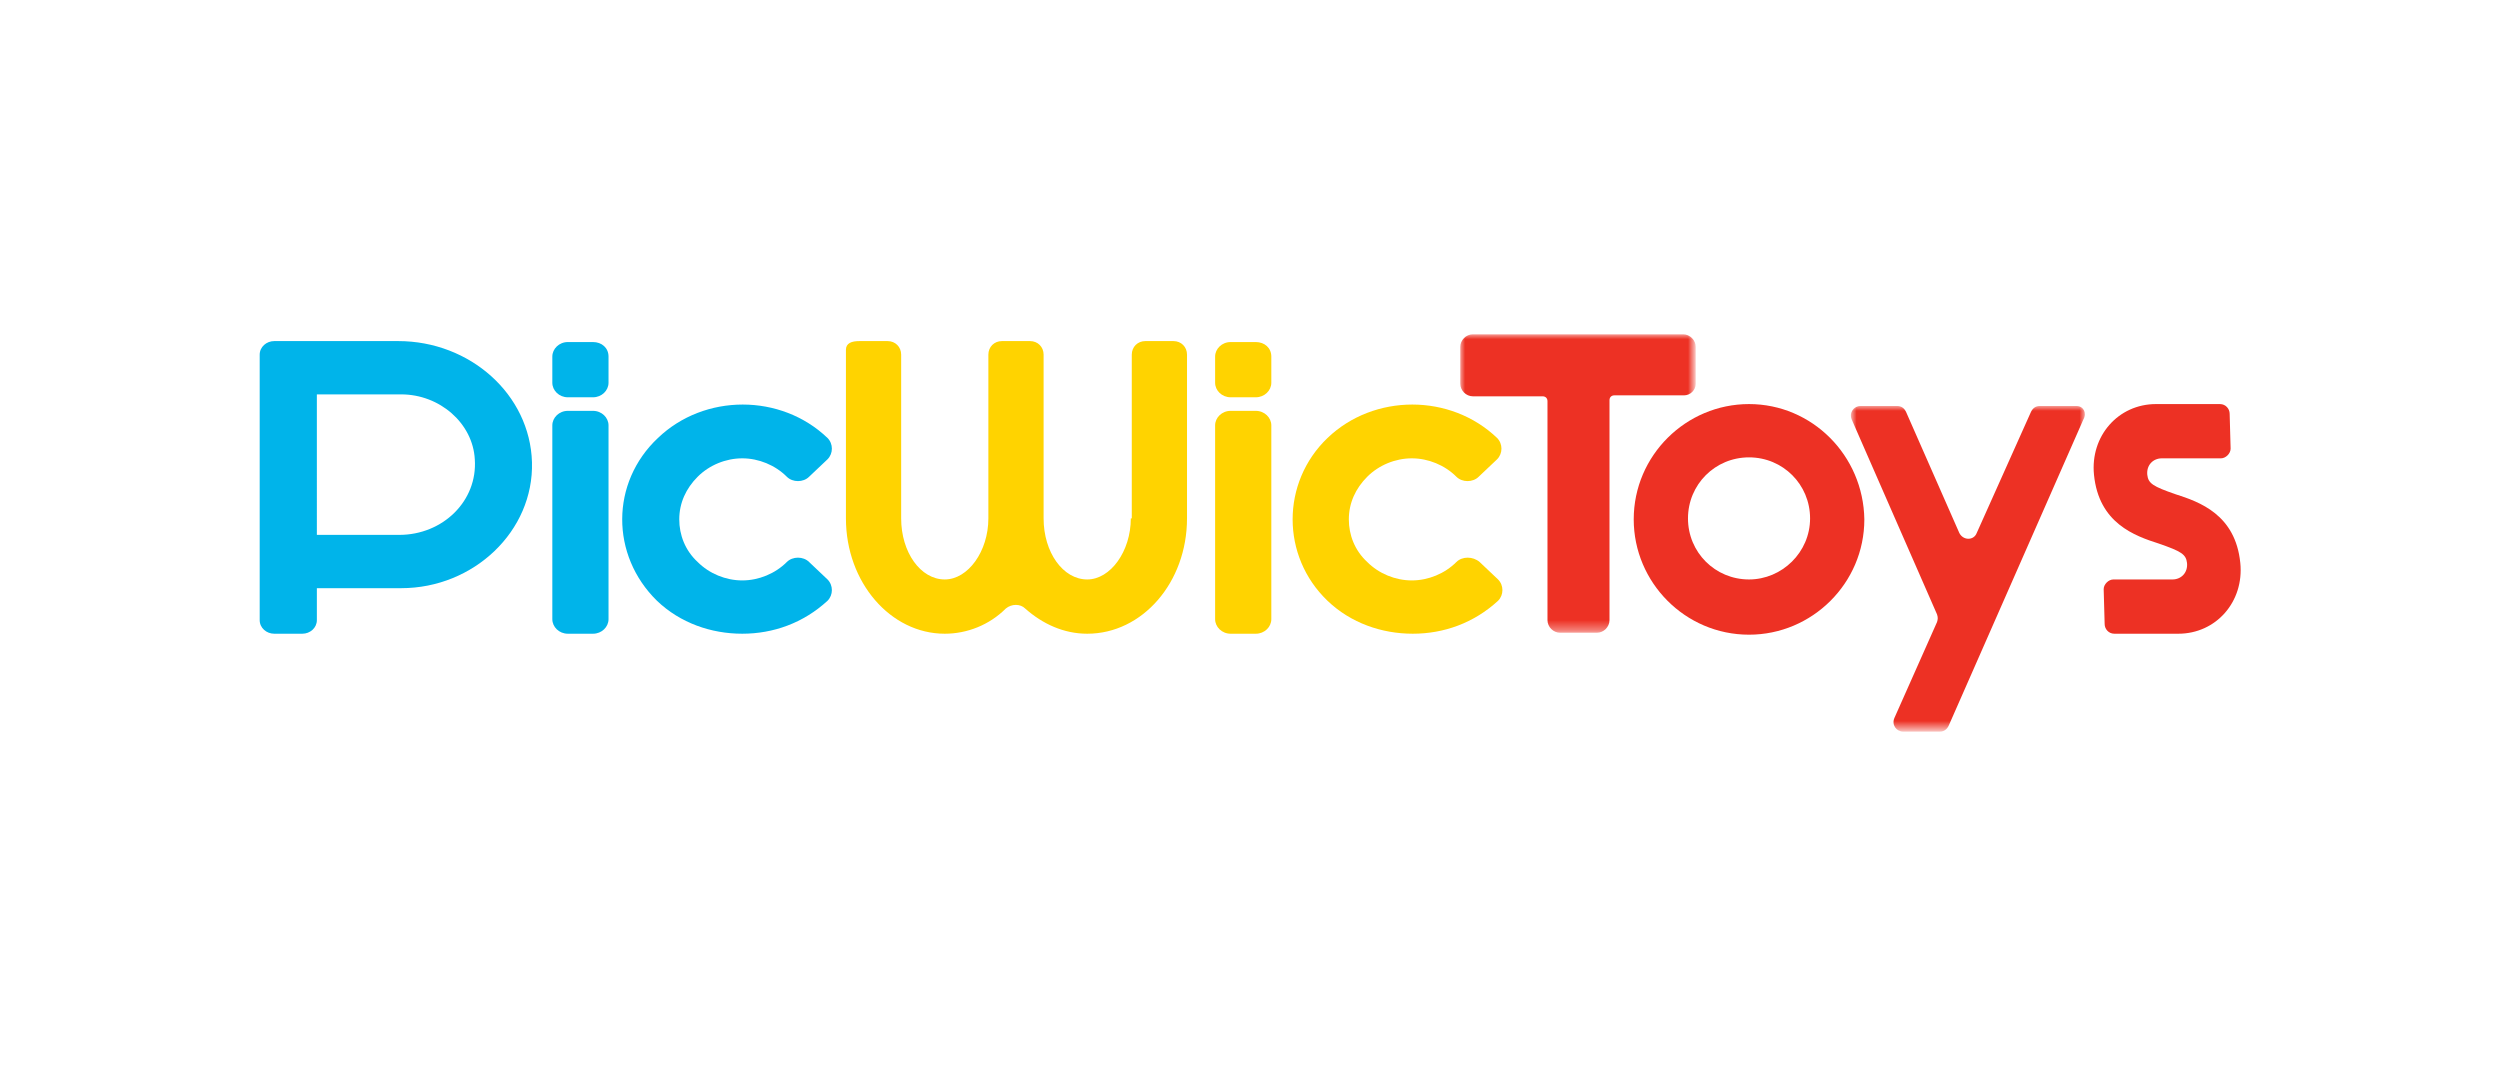
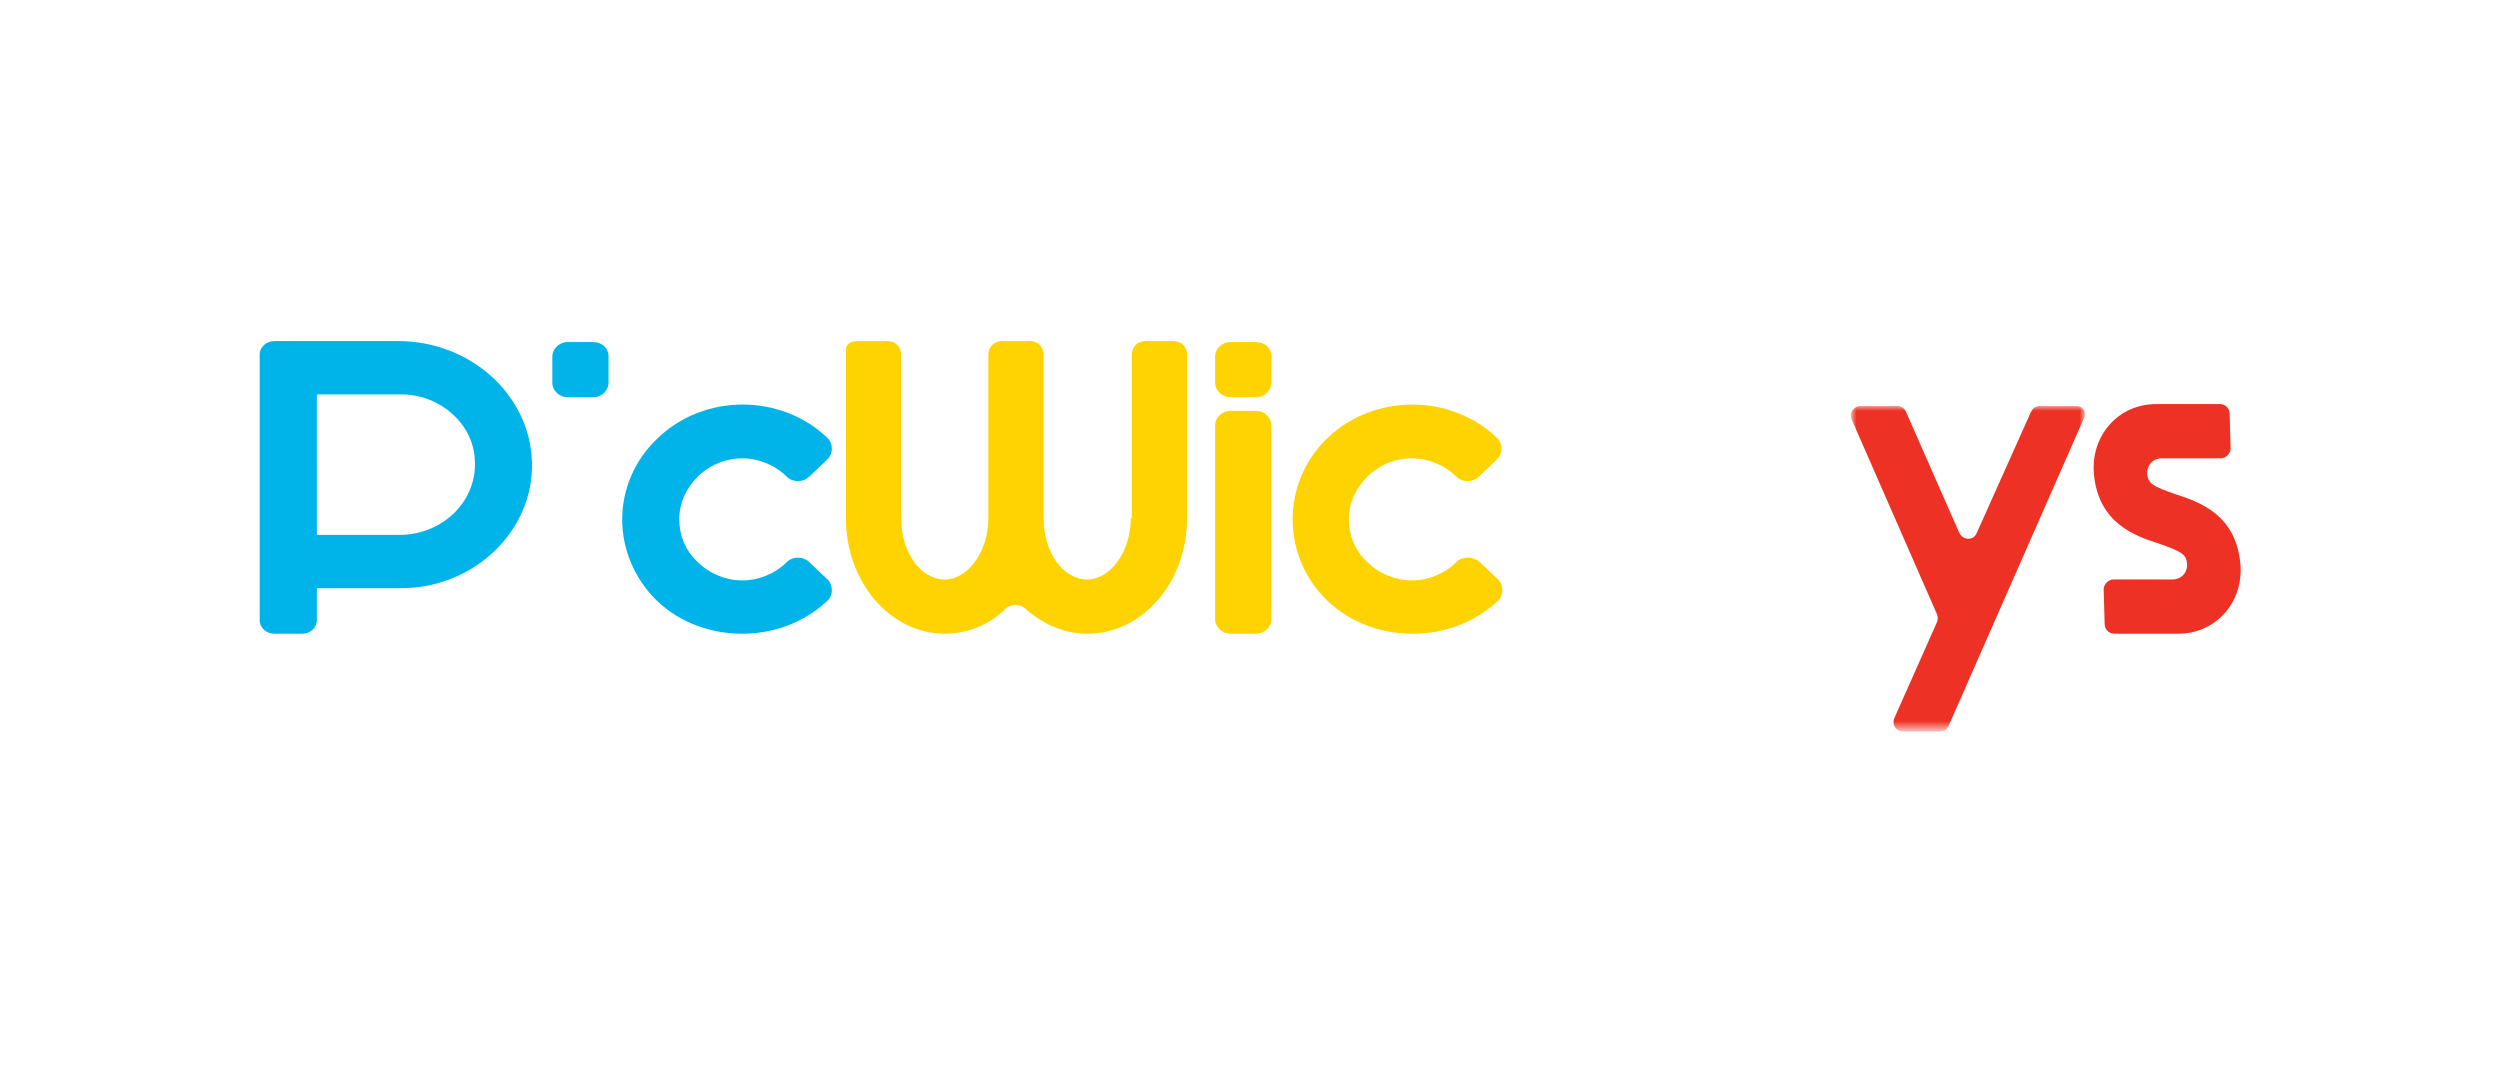
<svg xmlns="http://www.w3.org/2000/svg" version="1.1" id="Calque_1" x="0px" y="0px" viewBox="0 0 258 110" enable-background="new 0 0 258 110" xml:space="preserve">
  <g>
    <defs>
      <filter id="Adobe_OpacityMaskFilter" filterUnits="userSpaceOnUse" x="150.7" y="34.5" width="24.3" height="30.8">
        <feColorMatrix type="matrix" values="1 0 0 0 0  0 1 0 0 0  0 0 1 0 0  0 0 0 1 0" />
      </filter>
    </defs>
    <mask maskUnits="userSpaceOnUse" x="150.7" y="34.5" width="24.3" height="30.8" id="mask-2_00000085246131977300083620000004833336255024309432_">
      <g filter="url(#Adobe_OpacityMaskFilter)">
        <polygon id="path-1_00000032606141132841290770000011054461075031934120_" fill-rule="evenodd" clip-rule="evenodd" fill="#FFFFFF" points="     150.7,34.5 175,34.5 175,65.3 150.7,65.3    " />
      </g>
    </mask>
-     <path id="Fill-1_00000180326177706077119060000010894158672547345294_" mask="url(#mask-2_00000085246131977300083620000004833336255024309432_)" fill-rule="evenodd" clip-rule="evenodd" fill="#ED3124" d="   M175,39.6v-3.8c0-0.7-0.6-1.3-1.3-1.3H152c-0.7,0-1.3,0.6-1.3,1.3v3.8c0,0.7,0.6,1.3,1.3,1.3h7.2c0.3,0,0.5,0.2,0.5,0.5V64   c0,0.7,0.6,1.3,1.3,1.3h3.8c0.7,0,1.3-0.6,1.3-1.3V41.3c0-0.3,0.2-0.5,0.5-0.5h7.2C174.4,40.8,175,40.3,175,39.6" />
-     <path id="Fill-4_00000004511198543518301540000015519332895106152625_" fill-rule="evenodd" clip-rule="evenodd" fill="#ED3124" d="   M180.5,59.8c-3.5,0-6.3-2.8-6.3-6.3c0-3.5,2.8-6.3,6.3-6.3c3.5,0,6.3,2.8,6.3,6.3C186.8,57,183.9,59.8,180.5,59.8 M180.5,41.7   c-6.5,0-11.9,5.3-11.9,11.9c0,6.5,5.3,11.9,11.9,11.9c6.5,0,11.9-5.3,11.9-11.9C192.3,47,187,41.7,180.5,41.7" />
    <defs>
      <filter id="Adobe_OpacityMaskFilter_00000098188086363907120760000017348781375513000848_" filterUnits="userSpaceOnUse" x="191.1" y="41.9" width="24.2" height="33.6">
        <feColorMatrix type="matrix" values="1 0 0 0 0  0 1 0 0 0  0 0 1 0 0  0 0 0 1 0" />
      </filter>
    </defs>
    <mask maskUnits="userSpaceOnUse" x="191.1" y="41.9" width="24.2" height="33.6" id="mask-4_00000157286470537932445430000013853772268647784839_">
      <g filter="url(#Adobe_OpacityMaskFilter_00000098188086363907120760000017348781375513000848_)">
        <polygon id="path-3_00000110466432172539711570000003829843953306686125_" fill-rule="evenodd" clip-rule="evenodd" fill="#FFFFFF" points="     191.1,41.9 215.2,41.9 215.2,75.5 191.1,75.5    " />
      </g>
    </mask>
    <path id="Fill-6_00000087371748099918995630000006774497643632850589_" mask="url(#mask-4_00000157286470537932445430000013853772268647784839_)" fill-rule="evenodd" clip-rule="evenodd" fill="#ED3124" d="   M214.3,41.9h-3.8c-0.4,0-0.7,0.2-0.9,0.6L204,55c-0.3,0.8-1.4,0.8-1.8,0l-5.5-12.5c-0.2-0.4-0.5-0.6-0.9-0.6h-3.8   c-0.7,0-1.2,0.7-0.9,1.4l8.8,20.1c0.1,0.3,0.1,0.5,0,0.8l-4.4,9.9c-0.3,0.7,0.2,1.4,0.9,1.4h3.8c0.4,0,0.7-0.2,0.9-0.6l13.9-31.6   C215.4,42.6,215,41.9,214.3,41.9" />
    <path id="Fill-9_00000040569440318827061630000001511408568259179940_" fill-rule="evenodd" clip-rule="evenodd" fill="#ED3124" d="   M231.2,58.1c-0.5-5-4.2-6.3-6.7-7.1c-2.3-0.8-2.8-1.1-2.9-2c-0.1-1,0.6-1.7,1.5-1.7h6.1c0.5,0,1-0.5,1-1l-0.1-3.6c0-0.5-0.4-1-1-1   h-6.6c-3.9,0-6.8,3.3-6.4,7.3c0.5,5,4.2,6.3,6.7,7.1c2.3,0.8,2.8,1.1,2.9,2c0.1,1-0.6,1.7-1.5,1.7h-6.1c-0.5,0-1,0.5-1,1l0.1,3.6   c0,0.5,0.4,1,1,1h6.6C228.7,65.4,231.6,62.1,231.2,58.1" />
    <path id="Fill-11_00000006678972223793359500000015461030306416380553_" fill-rule="evenodd" clip-rule="evenodd" fill="#FFD300" d="   M116.7,53.5c0,3.4-2.1,6.3-4.5,6.3c-2.5,0-4.5-2.8-4.5-6.3V36.6c0-0.8-0.6-1.4-1.4-1.4h-2.9c-0.8,0-1.4,0.6-1.4,1.4v16.9   c0,3.4-2.1,6.3-4.5,6.3C95,59.8,93,57,93,53.5V36.6c0-0.8-0.6-1.4-1.4-1.4h-2.9c-0.8,0-1.4,0.2-1.4,0.9v17.4   c0,6.6,4.6,11.9,10.2,11.9c2.3,0,4.6-0.9,6.3-2.6c0.6-0.5,1.5-0.5,2,0c1.8,1.6,4,2.6,6.4,2.6c5.7,0,10.3-5.3,10.3-11.9V36.6   c0-0.8-0.6-1.4-1.4-1.4h-2.9c-0.8,0-1.4,0.6-1.4,1.4V53.5z" />
    <path id="Fill-13_00000081636263065321512850000011572451058858570664_" fill-rule="evenodd" clip-rule="evenodd" fill="#FFD300" d="   M127,41h2.6c0.9,0,1.6-0.7,1.6-1.5v-2.7c0-0.9-0.7-1.5-1.6-1.5H127c-0.9,0-1.6,0.7-1.6,1.5v2.7C125.4,40.3,126.1,41,127,41" />
    <path id="Fill-15_00000183241382764773859800000015105412953679429260_" fill-rule="evenodd" clip-rule="evenodd" fill="#FFD300" d="   M127,65.4h2.6c0.9,0,1.6-0.7,1.6-1.5v-20c0-0.8-0.7-1.5-1.6-1.5H127c-0.9,0-1.6,0.7-1.6,1.5v20C125.4,64.7,126.1,65.4,127,65.4" />
    <path id="Fill-17_00000072976945512640953620000012527606238232303777_" fill-rule="evenodd" clip-rule="evenodd" fill="#FFD300" d="   M150.3,58c-1.2,1.2-2.9,1.9-4.6,1.9c-1.7,0-3.4-0.7-4.6-1.9c-1.3-1.2-1.9-2.8-1.9-4.4c0-1.7,0.7-3.2,1.9-4.4l0,0   c1.2-1.2,2.9-1.9,4.6-1.9c1.7,0,3.4,0.7,4.6,1.9c0.6,0.6,1.7,0.6,2.3,0l1.9-1.8c0.6-0.6,0.6-1.6,0-2.2c-4.8-4.6-12.7-4.6-17.5,0   c-4.8,4.6-4.8,12.2,0,16.8c2.4,2.3,5.6,3.4,8.8,3.4c3.2,0,6.3-1.1,8.8-3.4l0,0c0.6-0.6,0.6-1.6,0-2.2l-1.9-1.8   C152,57.4,150.9,57.4,150.3,58L150.3,58z" />
    <path id="Fill-19_00000133516720366996667630000000687174263041549491_" fill-rule="evenodd" clip-rule="evenodd" fill="#00B4EA" d="   M41.2,55.2h-8.5c0,0,0,0,0,0V40.7c0,0,0,0,0,0h8.7c4,0,7.4,3,7.6,6.7C49.3,51.7,45.7,55.2,41.2,55.2 M41.1,35.2H28.3   c-0.8,0-1.5,0.6-1.5,1.4V64c0,0.8,0.7,1.4,1.5,1.4h2.9c0.8,0,1.5-0.6,1.5-1.4v-3.3c0,0,0,0,0,0h8.7c7.5,0,13.7-5.9,13.5-13   C54.7,40.7,48.5,35.2,41.1,35.2" />
    <path id="Fill-21_00000002374522414741777630000014583623265976928644_" fill-rule="evenodd" clip-rule="evenodd" fill="#00B4EA" d="   M58.6,41h2.6c0.9,0,1.6-0.7,1.6-1.5v-2.7c0-0.9-0.7-1.5-1.6-1.5h-2.6c-0.9,0-1.6,0.7-1.6,1.5v2.7C57,40.3,57.7,41,58.6,41" />
-     <path id="Fill-23_00000117675898367044315020000013555715370703063194_" fill-rule="evenodd" clip-rule="evenodd" fill="#00B4EA" d="   M58.6,65.4h2.6c0.9,0,1.6-0.7,1.6-1.5v-20c0-0.8-0.7-1.5-1.6-1.5h-2.6c-0.9,0-1.6,0.7-1.6,1.5v20C57,64.7,57.7,65.4,58.6,65.4" />
    <path id="Fill-25_00000160164008847199842210000002822598321268946357_" fill-rule="evenodd" clip-rule="evenodd" fill="#00B4EA" d="   M81.2,58c-1.2,1.2-2.9,1.9-4.6,1.9c-1.7,0-3.4-0.7-4.6-1.9c-1.3-1.2-1.9-2.8-1.9-4.4c0-1.7,0.7-3.2,1.9-4.4l0,0   c1.2-1.2,2.9-1.9,4.6-1.9c1.7,0,3.4,0.7,4.6,1.9c0.6,0.6,1.7,0.6,2.3,0l1.9-1.8c0.6-0.6,0.6-1.6,0-2.2c-4.8-4.6-12.7-4.6-17.5,0   C63,49.8,63,57.3,67.8,62c2.4,2.3,5.6,3.4,8.8,3.4c3.2,0,6.3-1.1,8.8-3.4l0,0c0.6-0.6,0.6-1.6,0-2.2L83.5,58   C82.9,57.4,81.8,57.4,81.2,58L81.2,58z" />
  </g>
</svg>